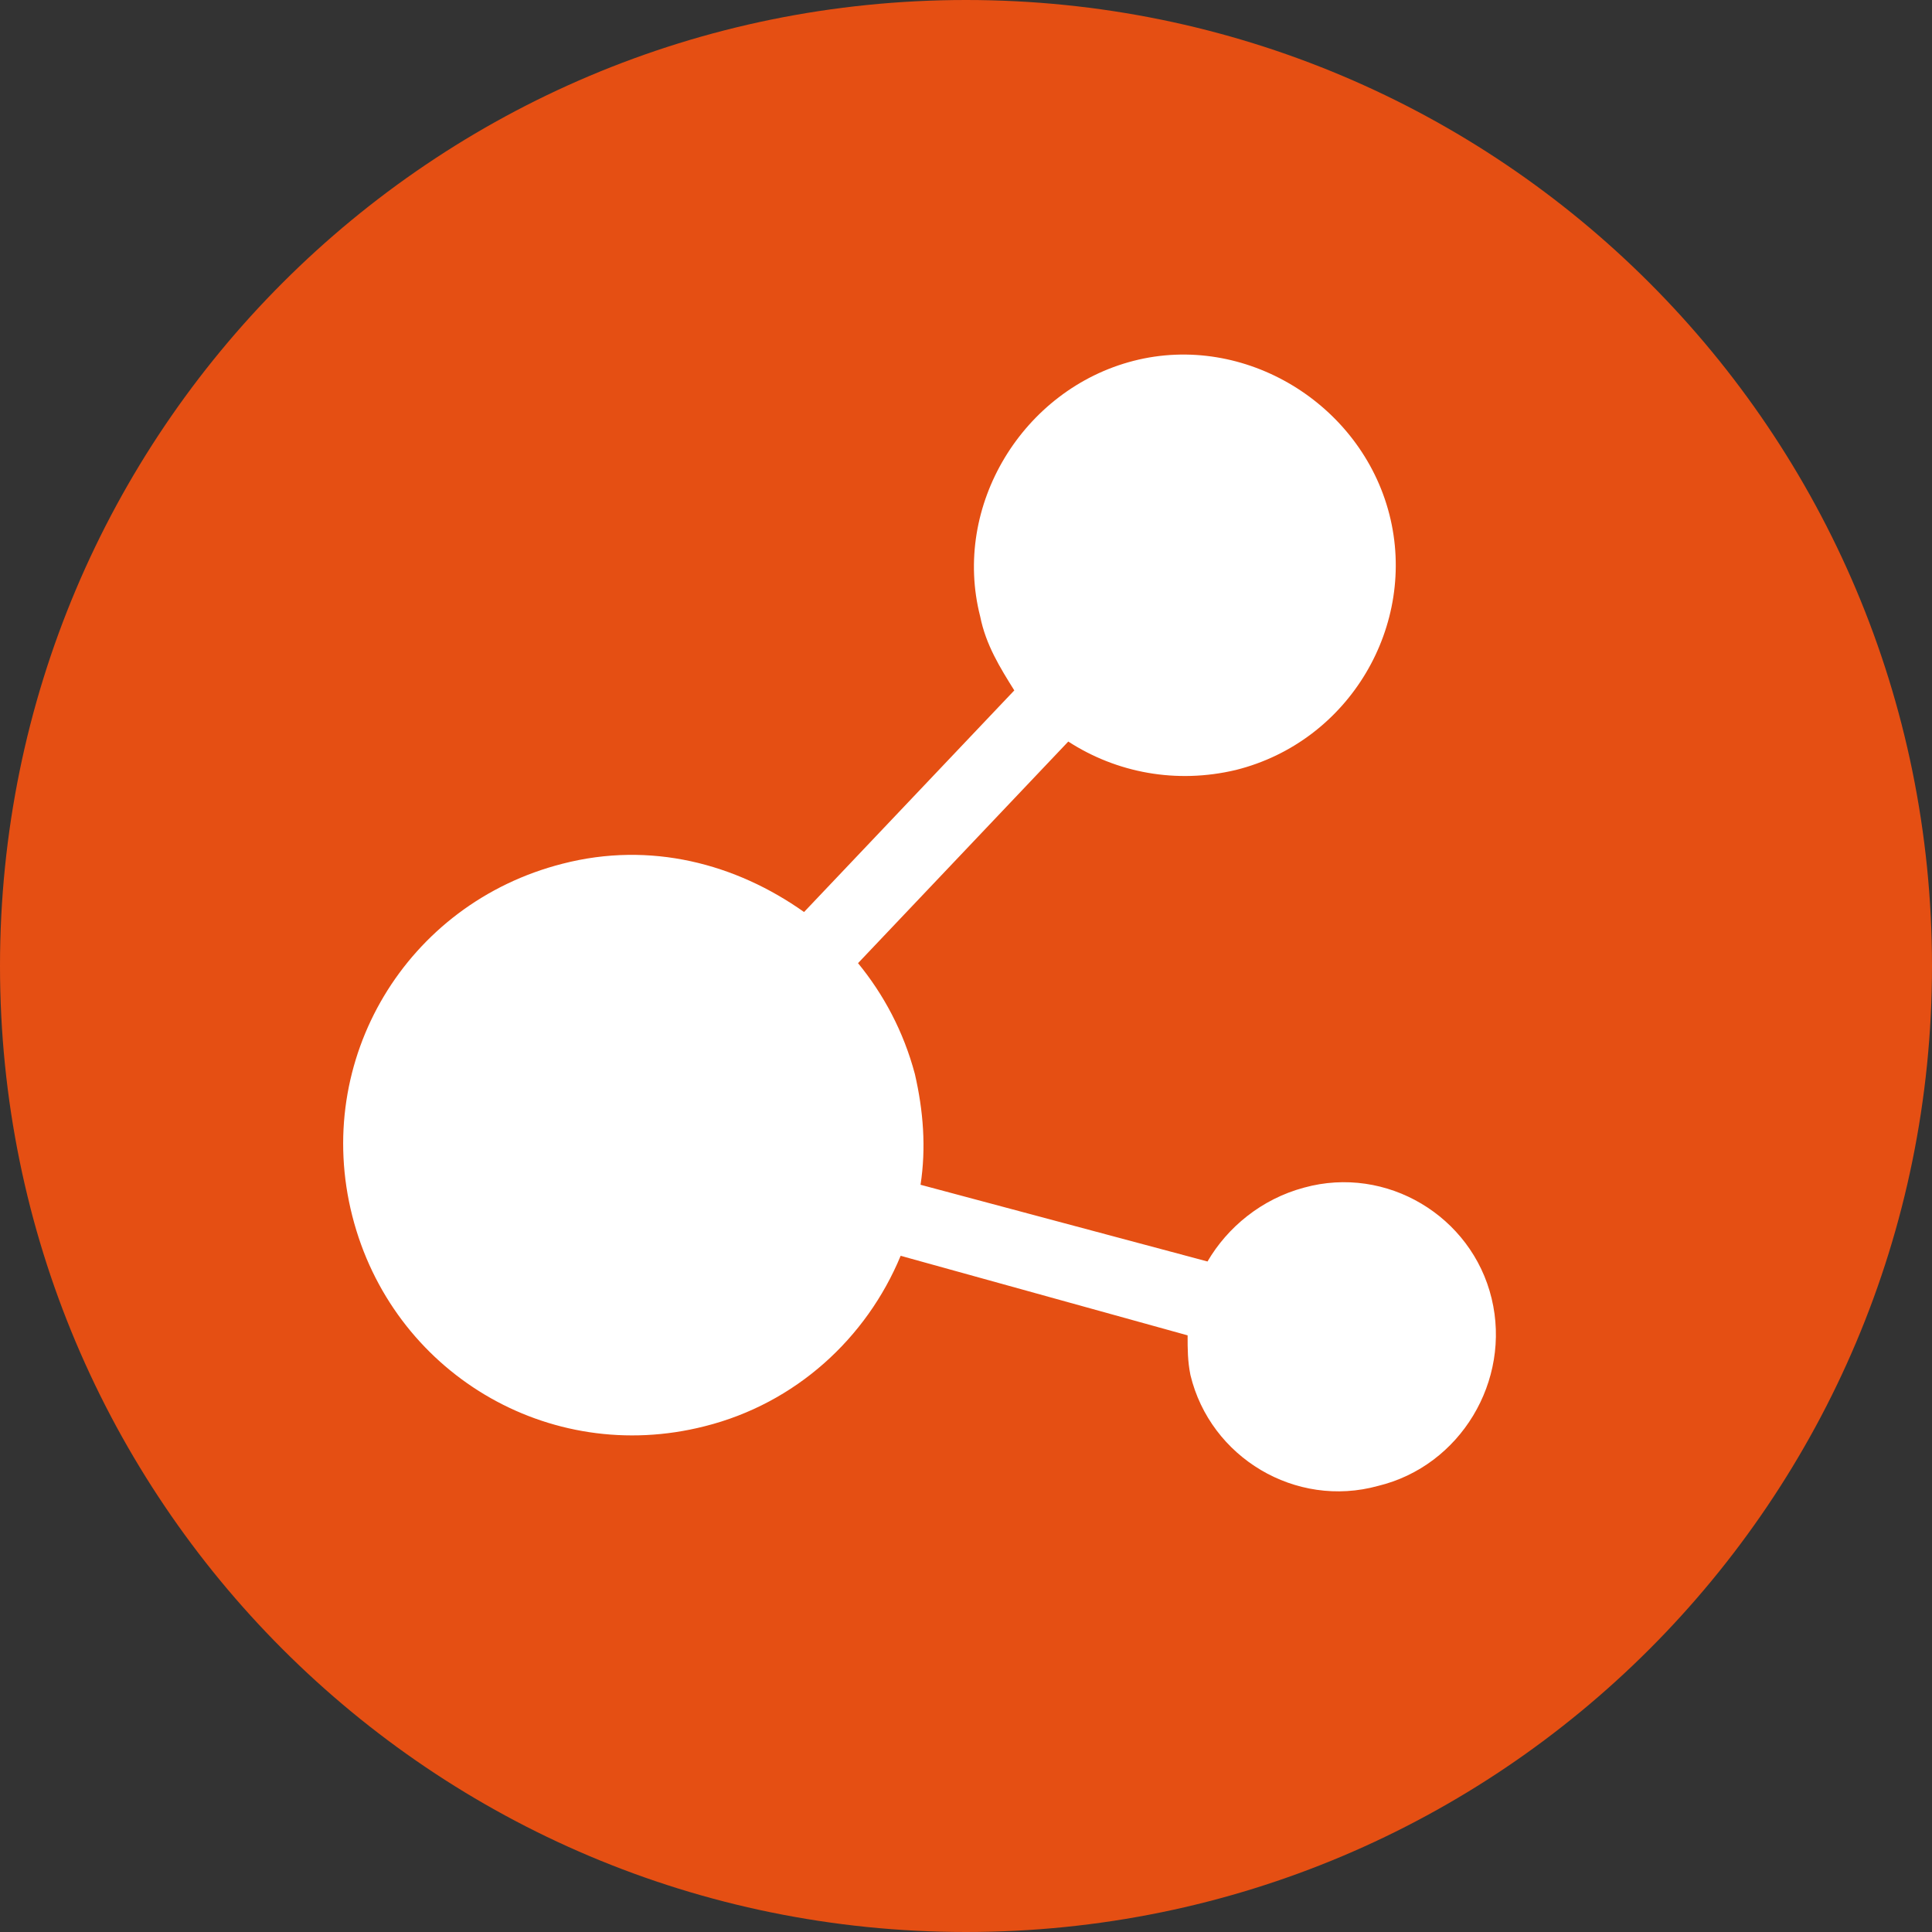
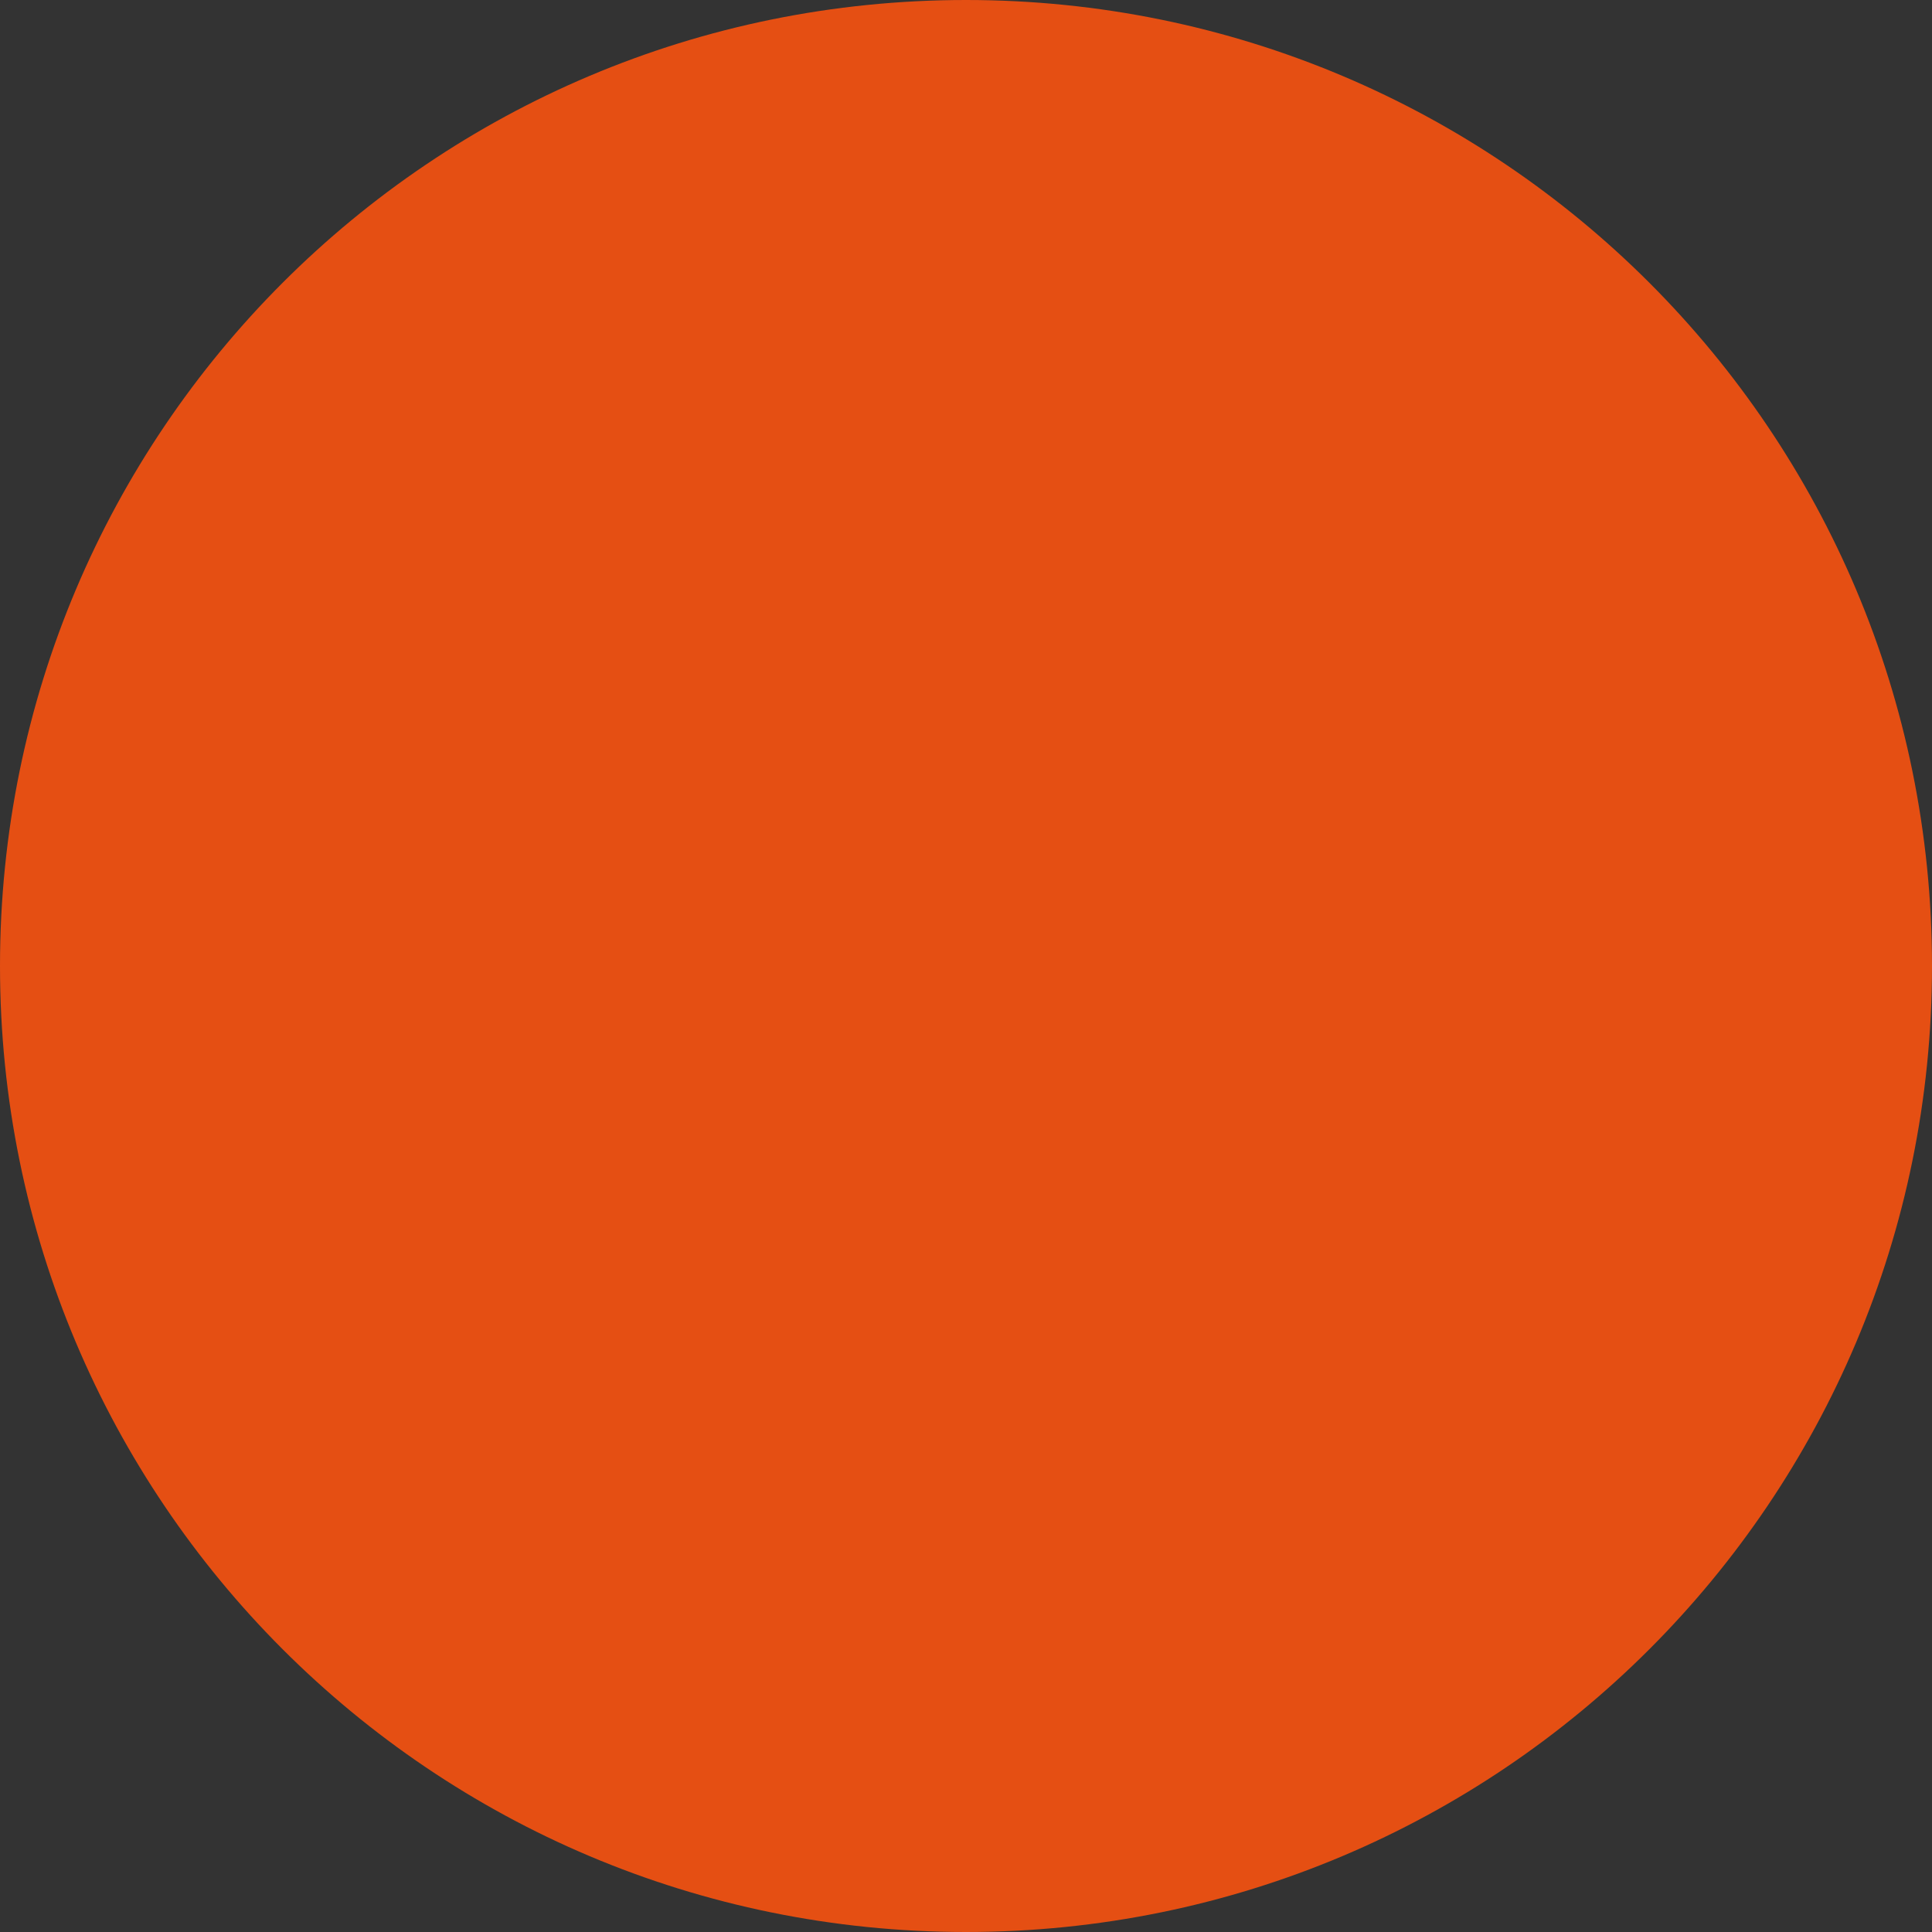
<svg xmlns="http://www.w3.org/2000/svg" version="1.1" id="Calque_1" x="0px" y="0px" viewBox="0 0 68 68" style="enable-background:new 0 0 68 68;" xml:space="preserve">
  <rect x="0" y="0" width="68" height="68" fill="#333333" stroke="none" />
  <style type="text/css">
	.st0{fill:#E54F13;}
	.st1{fill:#FFFFFF;}
</style>
  <g>
    <path class="st0" d="M34,68L34,68c18.8,0,34-15.2,34-34l0,0C68,15.2,52.8,0,34,0l0,0C15.2,0,0,15.2,0,34l0,0C0,52.8,15.2,68,34,68z   " />
-     <path class="st1" d="M52.5,45.7c-0.7-2.9-3.7-4.7-6.6-3.9c-1.5,0.4-2.7,1.4-3.4,2.6l-10.1-2.7c0.2-1.3,0.1-2.6-0.2-3.9   c-0.4-1.5-1.1-2.8-2-3.9l7.4-7.8c1.7,1.1,3.8,1.5,5.9,1c4-1,6.4-5.1,5.4-9s-5.1-6.4-9-5.4s-6.4,5.1-5.4,9c0.2,1,0.7,1.8,1.2,2.6   l-7.4,7.8c-2.4-1.7-5.4-2.5-8.5-1.7c-5.5,1.4-8.8,6.9-7.4,12.4s6.9,8.8,12.4,7.4c3.2-0.8,5.7-3.1,6.9-6L41.8,47   c0,0.5,0,0.9,0.1,1.4c0.7,2.9,3.7,4.7,6.6,3.9C51.4,51.6,53.2,48.6,52.5,45.7z" />
  </g>
</svg>